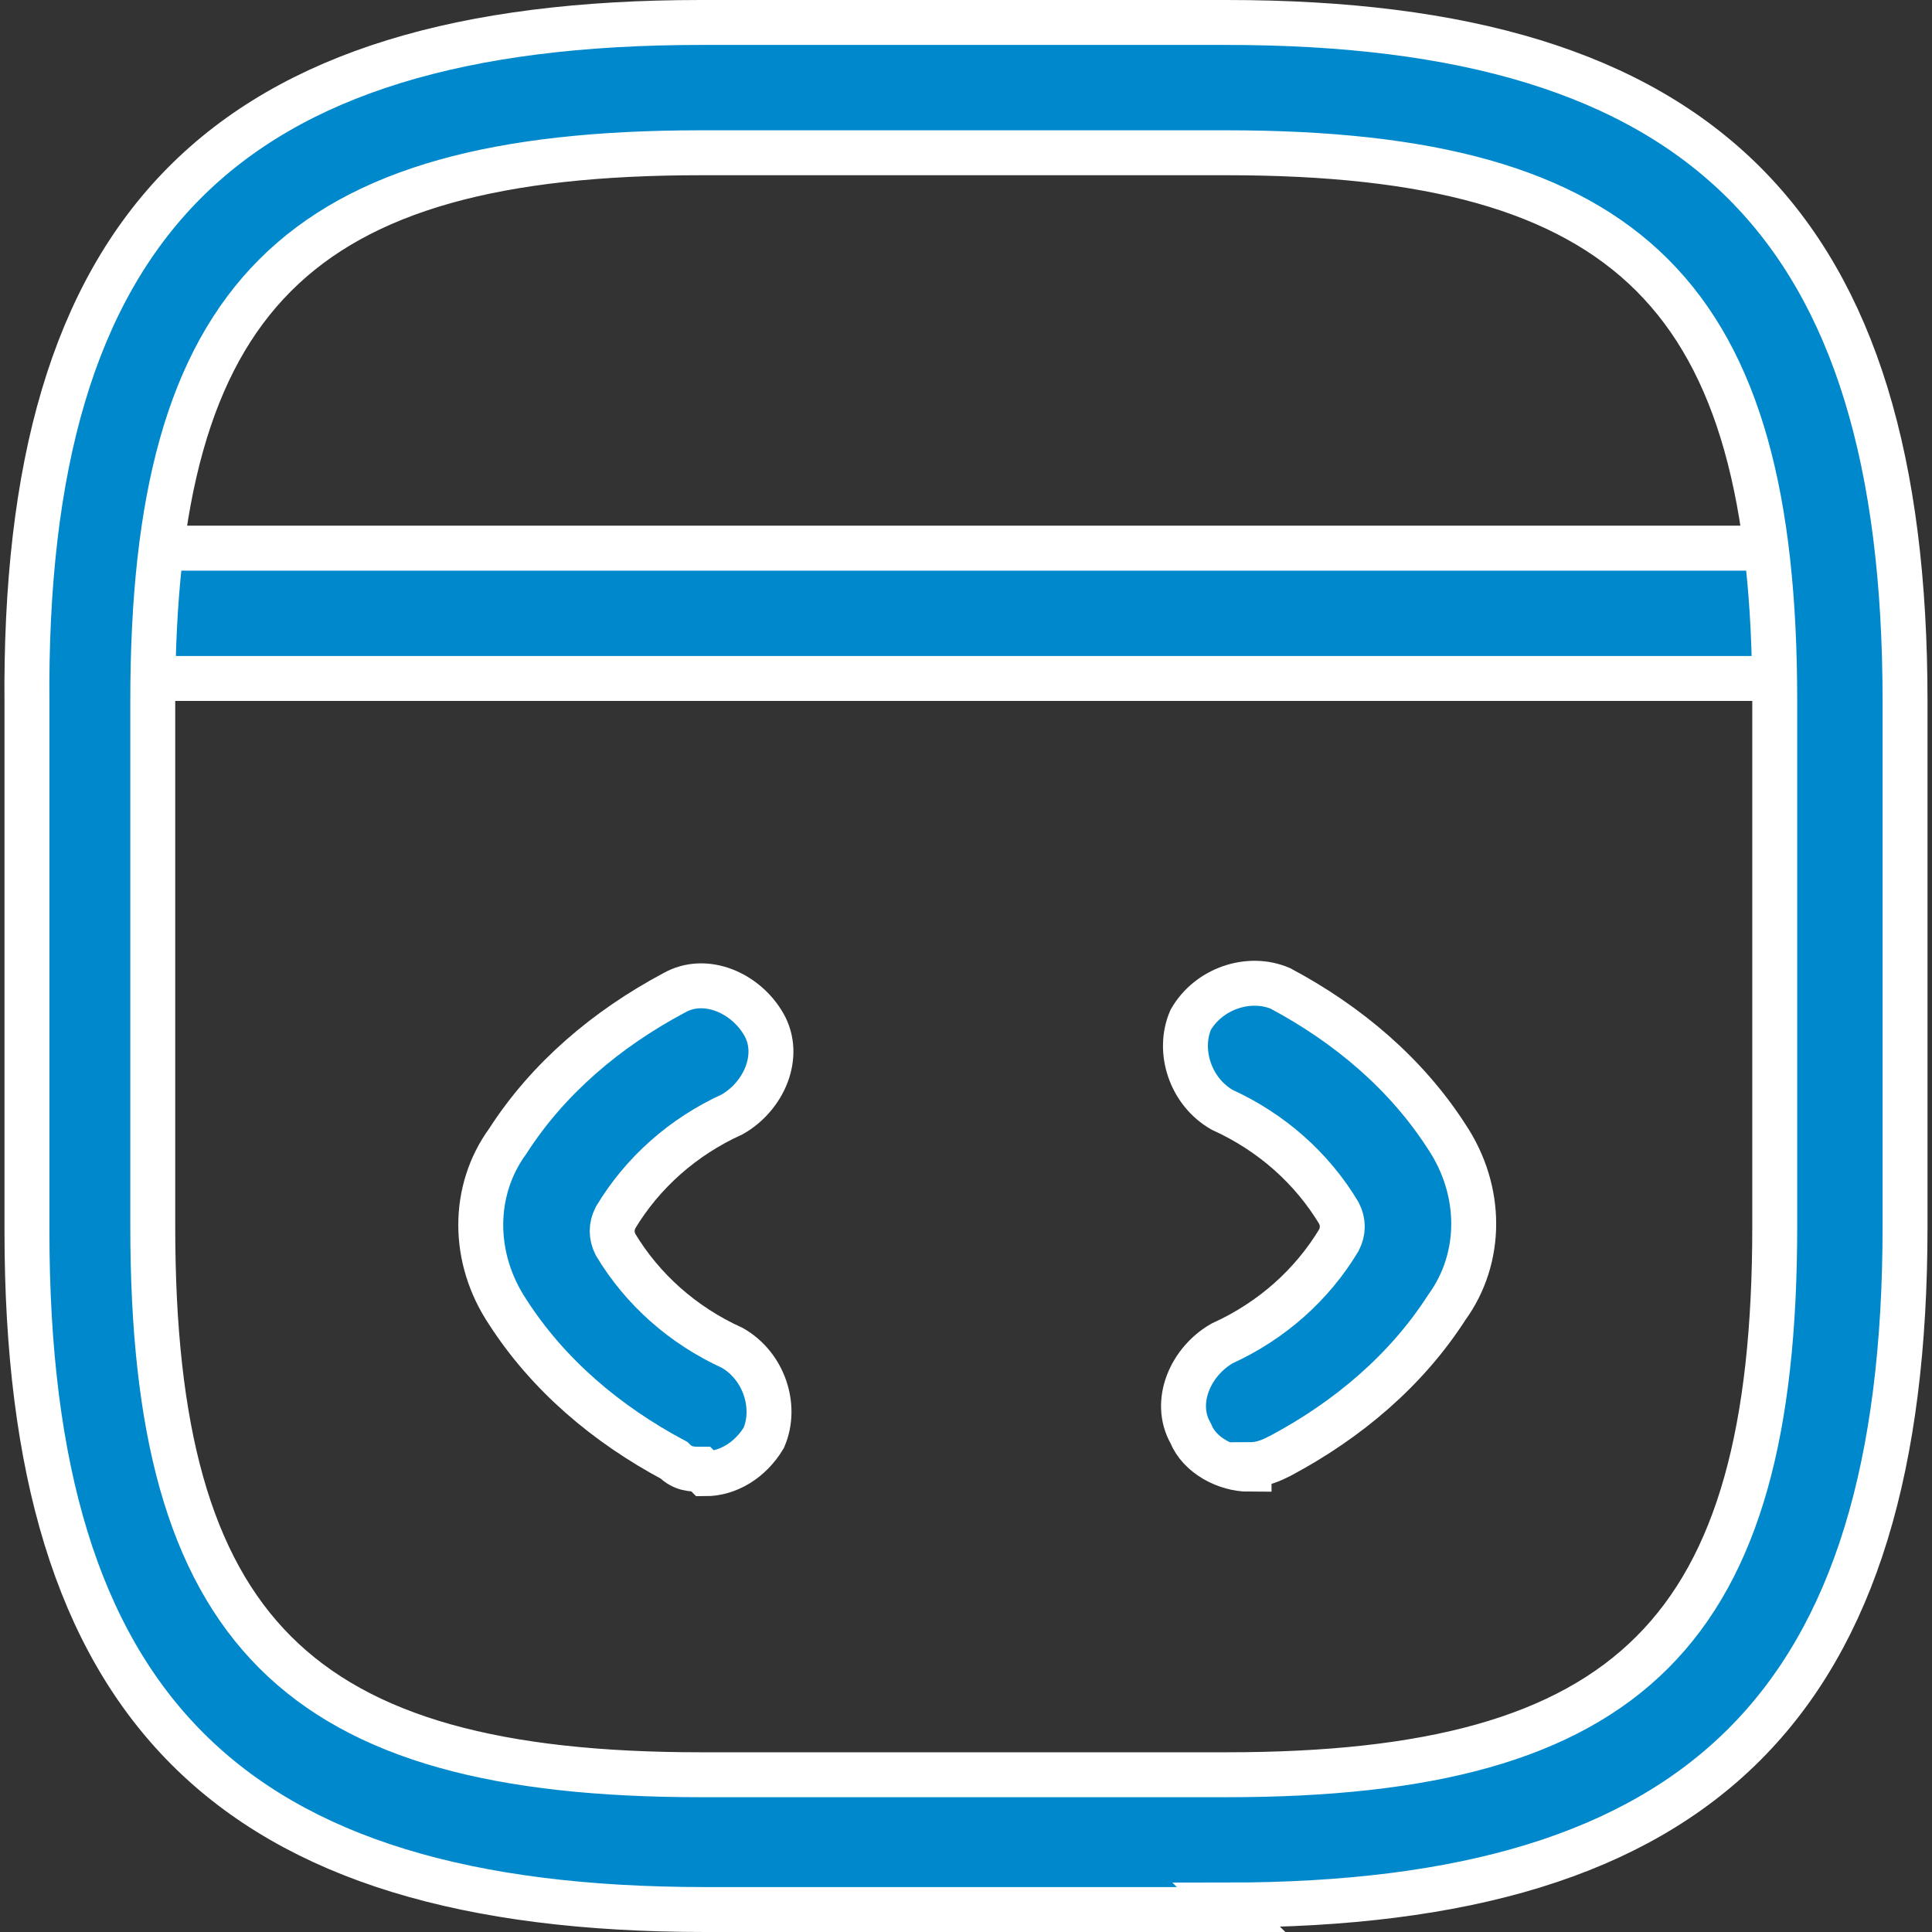
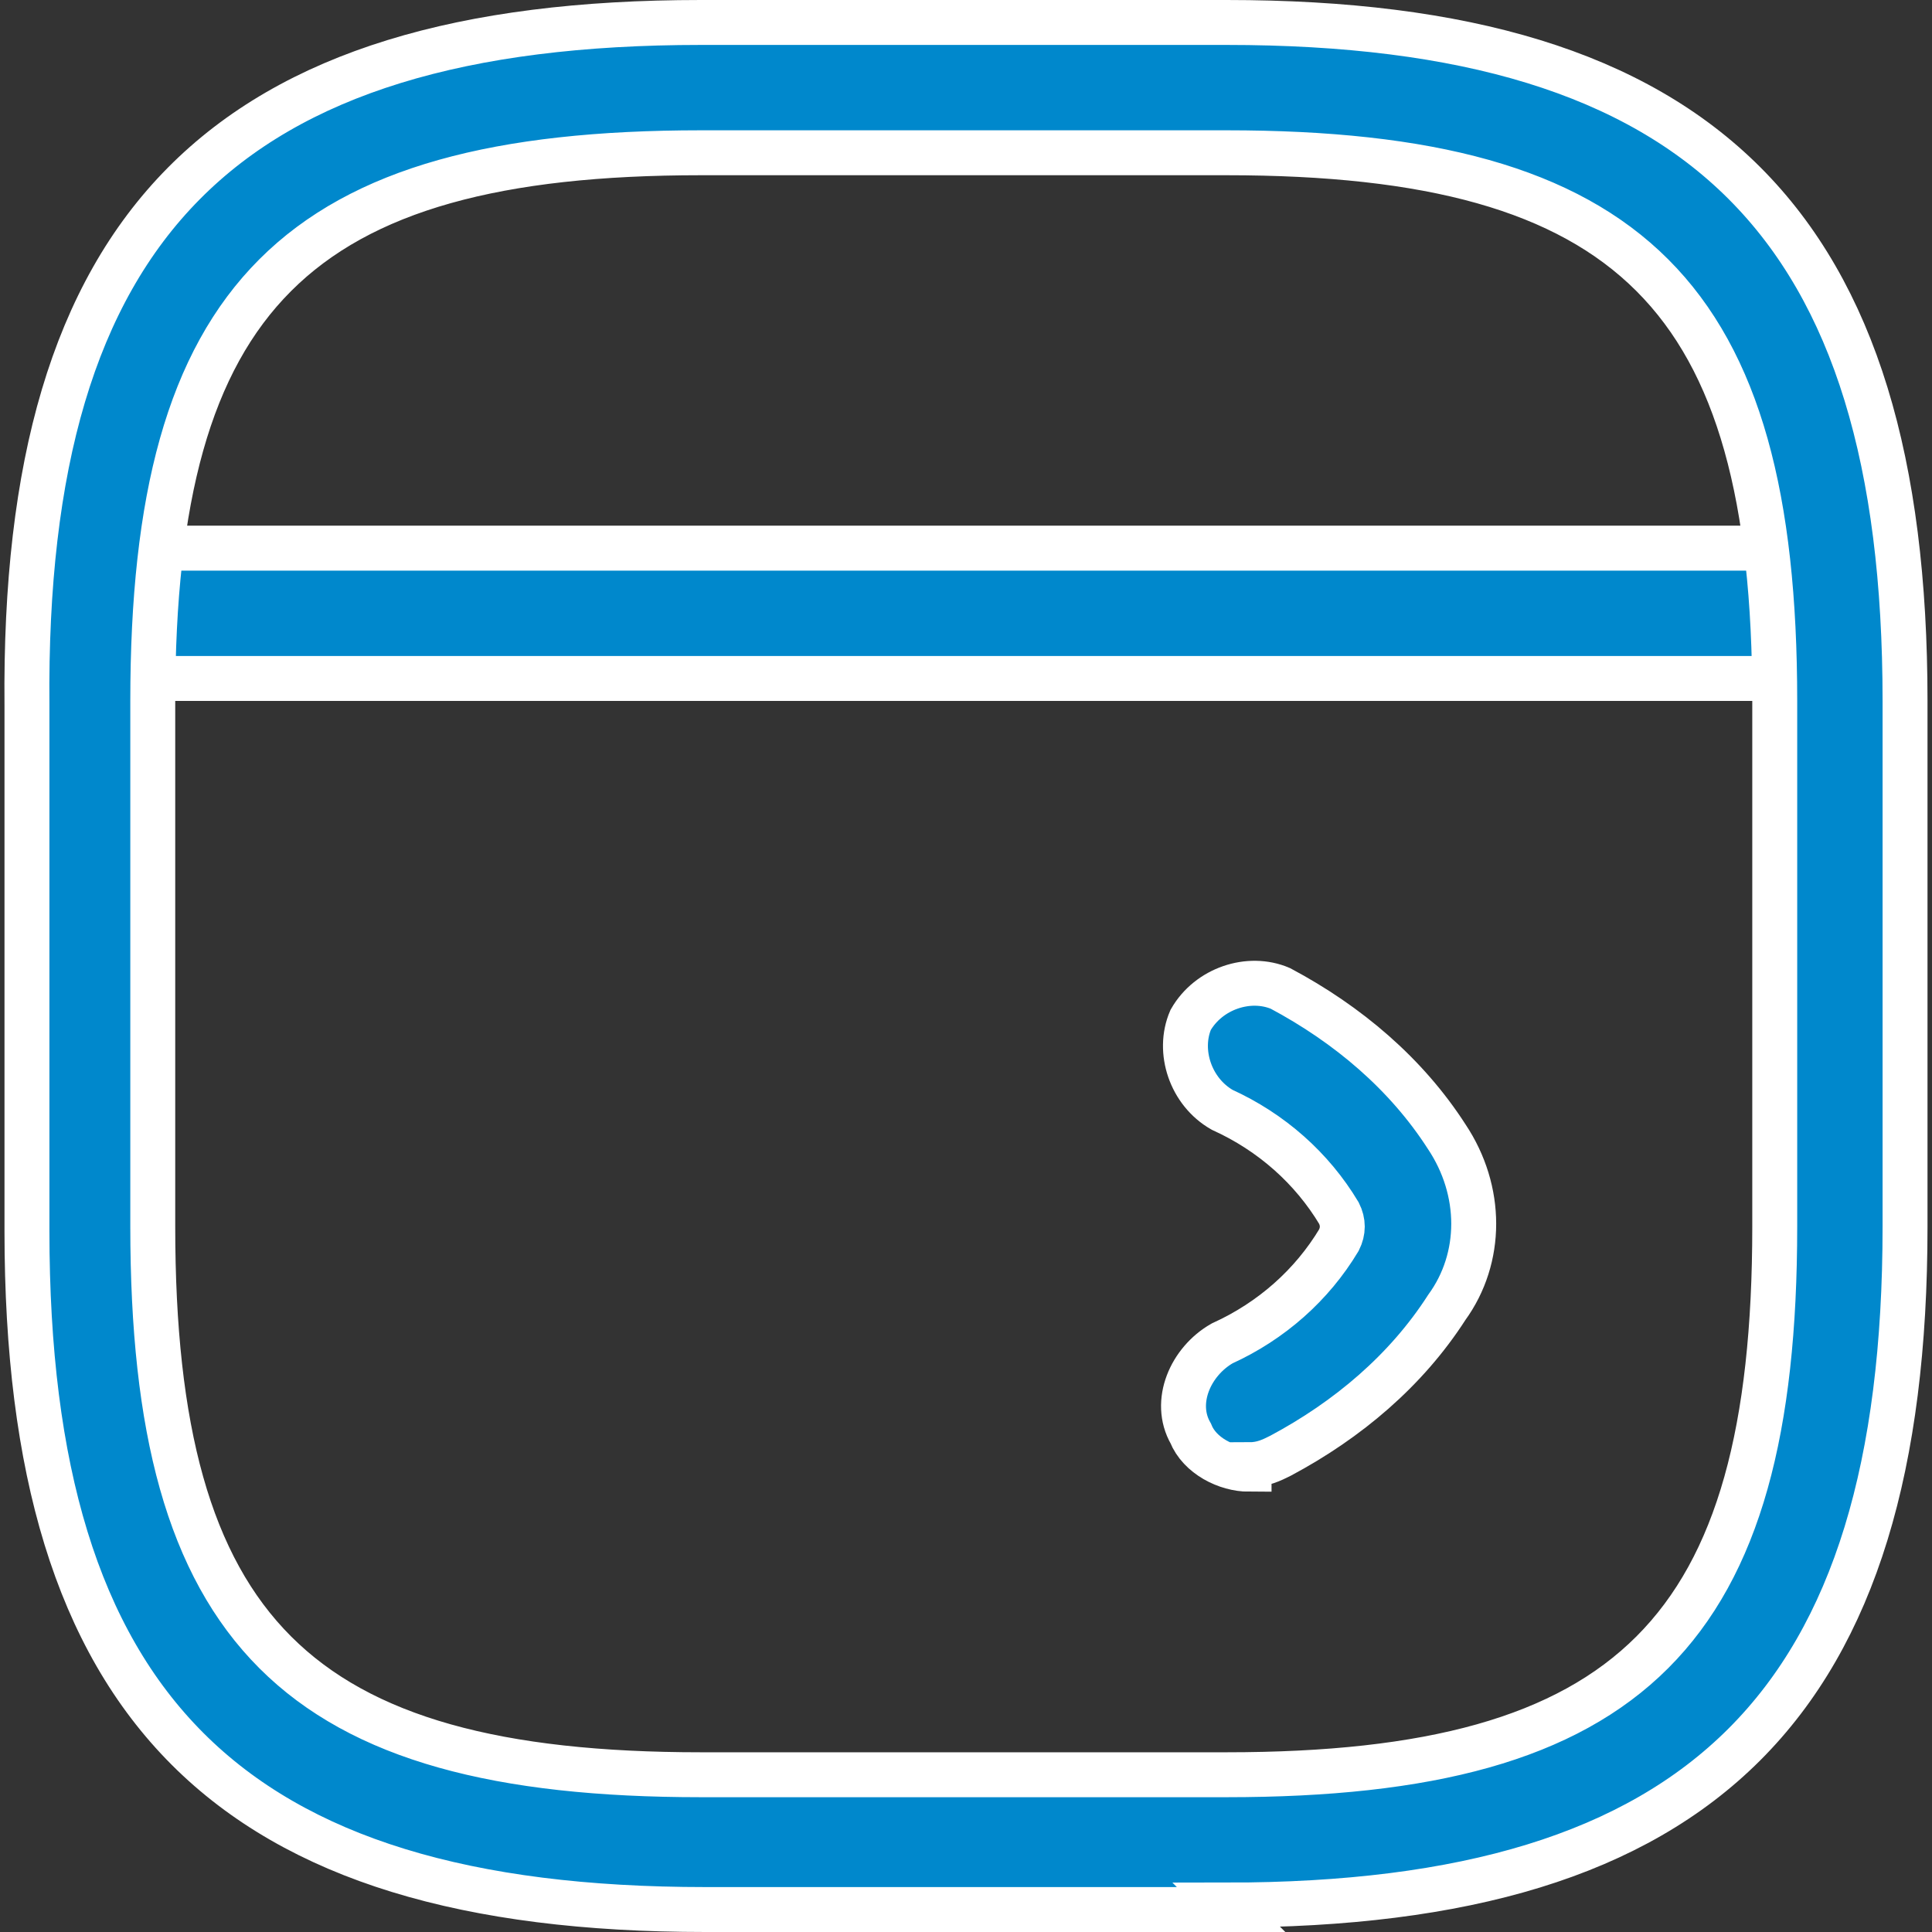
<svg xmlns="http://www.w3.org/2000/svg" id="uuid-36d63e51-ee2c-4350-aea8-90e81cf5b827" data-name="Layer 2" width="43" height="43" viewBox="0 0 43 43">
  <rect x="0" y="0" width="43" height="43" fill="#333333" stroke="none" />
  <g id="uuid-aa4a81de-5a1b-4c0d-8bce-90f9e05ae8a9" data-name="Layer 1">
    <g>
-       <path d="M15.6,32.7c-.2,0-.4,0-.6-.2-1.5-.8-2.8-1.9-3.7-3.3-.8-1.2-.8-2.7,0-3.8.9-1.4,2.2-2.5,3.7-3.3.7-.4,1.6,0,2,.7.4.7,0,1.6-.7,2-1.1.5-2,1.3-2.6,2.3-.1.2-.1.4,0,.6.6,1,1.5,1.8,2.6,2.3.7.4,1,1.3.7,2-.3.5-.8.8-1.3.8Z" style="fill: #08c; stroke: #fff; stroke-miterlimit: 10;" />
      <path d="M27.8,32.7c-.5,0-1.1-.3-1.3-.8-.4-.7,0-1.6.7-2,1.1-.5,2-1.3,2.6-2.3.1-.2.1-.4,0-.6-.6-1-1.5-1.8-2.6-2.3-.7-.4-1-1.3-.7-2,.4-.7,1.3-1,2-.7,1.5.8,2.8,1.9,3.7,3.3.8,1.2.8,2.7,0,3.8-.9,1.4-2.2,2.5-3.7,3.3-.2.1-.4.2-.7.2Z" style="fill: #08c; stroke: #fff; stroke-miterlimit: 10;" />
      <path d="M2.4,15.2c-.8,0-1.5-.7-1.5-1.5s.6-1.5,1.5-1.5h37.5c.8,0,1.5.6,1.5,1.4s-.6,1.5-1.5,1.5H2.4Z" style="fill: #08c; stroke: #fff; stroke-miterlimit: 10;" />
      <path d="M27.4,42.5h-11.7c-10.6,0-15.1-4.5-15.1-15.1v-11.7C.5,5,5,.5,15.6.5h11.7c10.6,0,15.1,4.5,15.1,15.1v11.7c0,10.6-4.5,15.1-15.1,15.1ZM15.6,3.4C6.6,3.4,3.4,6.6,3.4,15.6v11.7c0,9,3.2,12.2,12.2,12.2h11.7c9,0,12.2-3.2,12.2-12.2v-11.7c0-9-3.2-12.2-12.2-12.2h-11.7Z" style="fill: #08c; stroke: #fff; stroke-miterlimit: 10;" />
    </g>
  </g>
</svg>